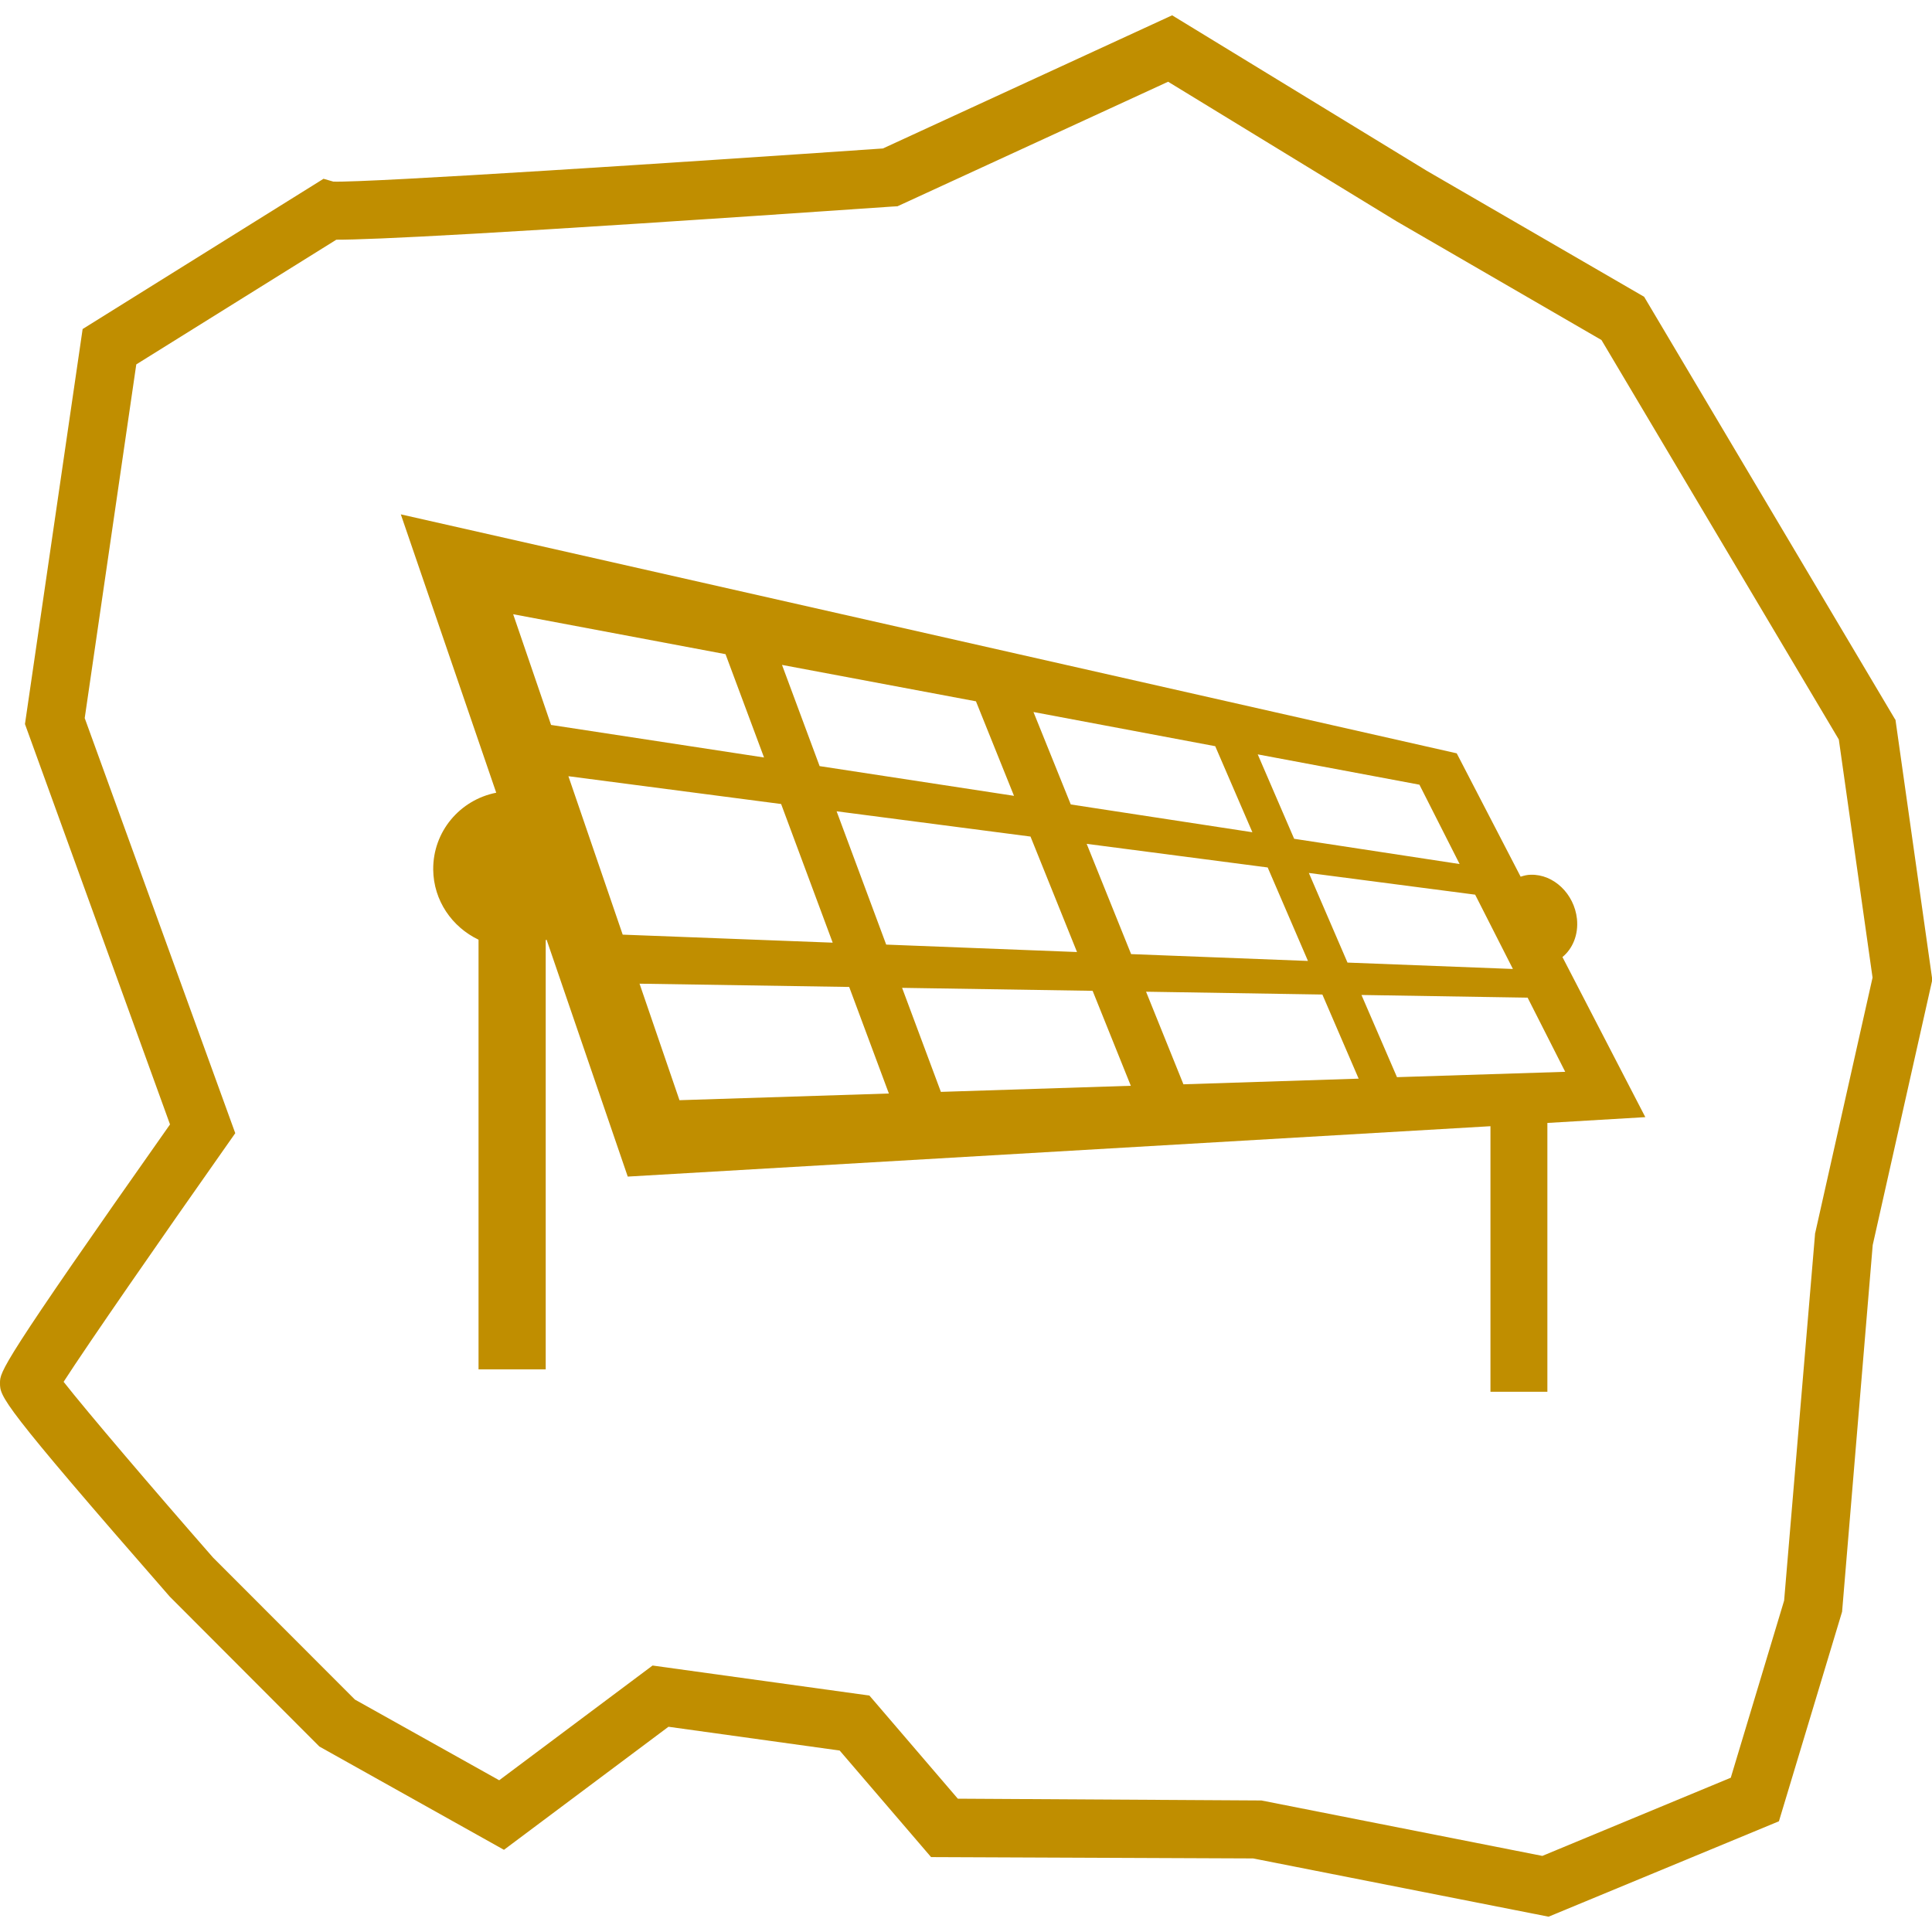
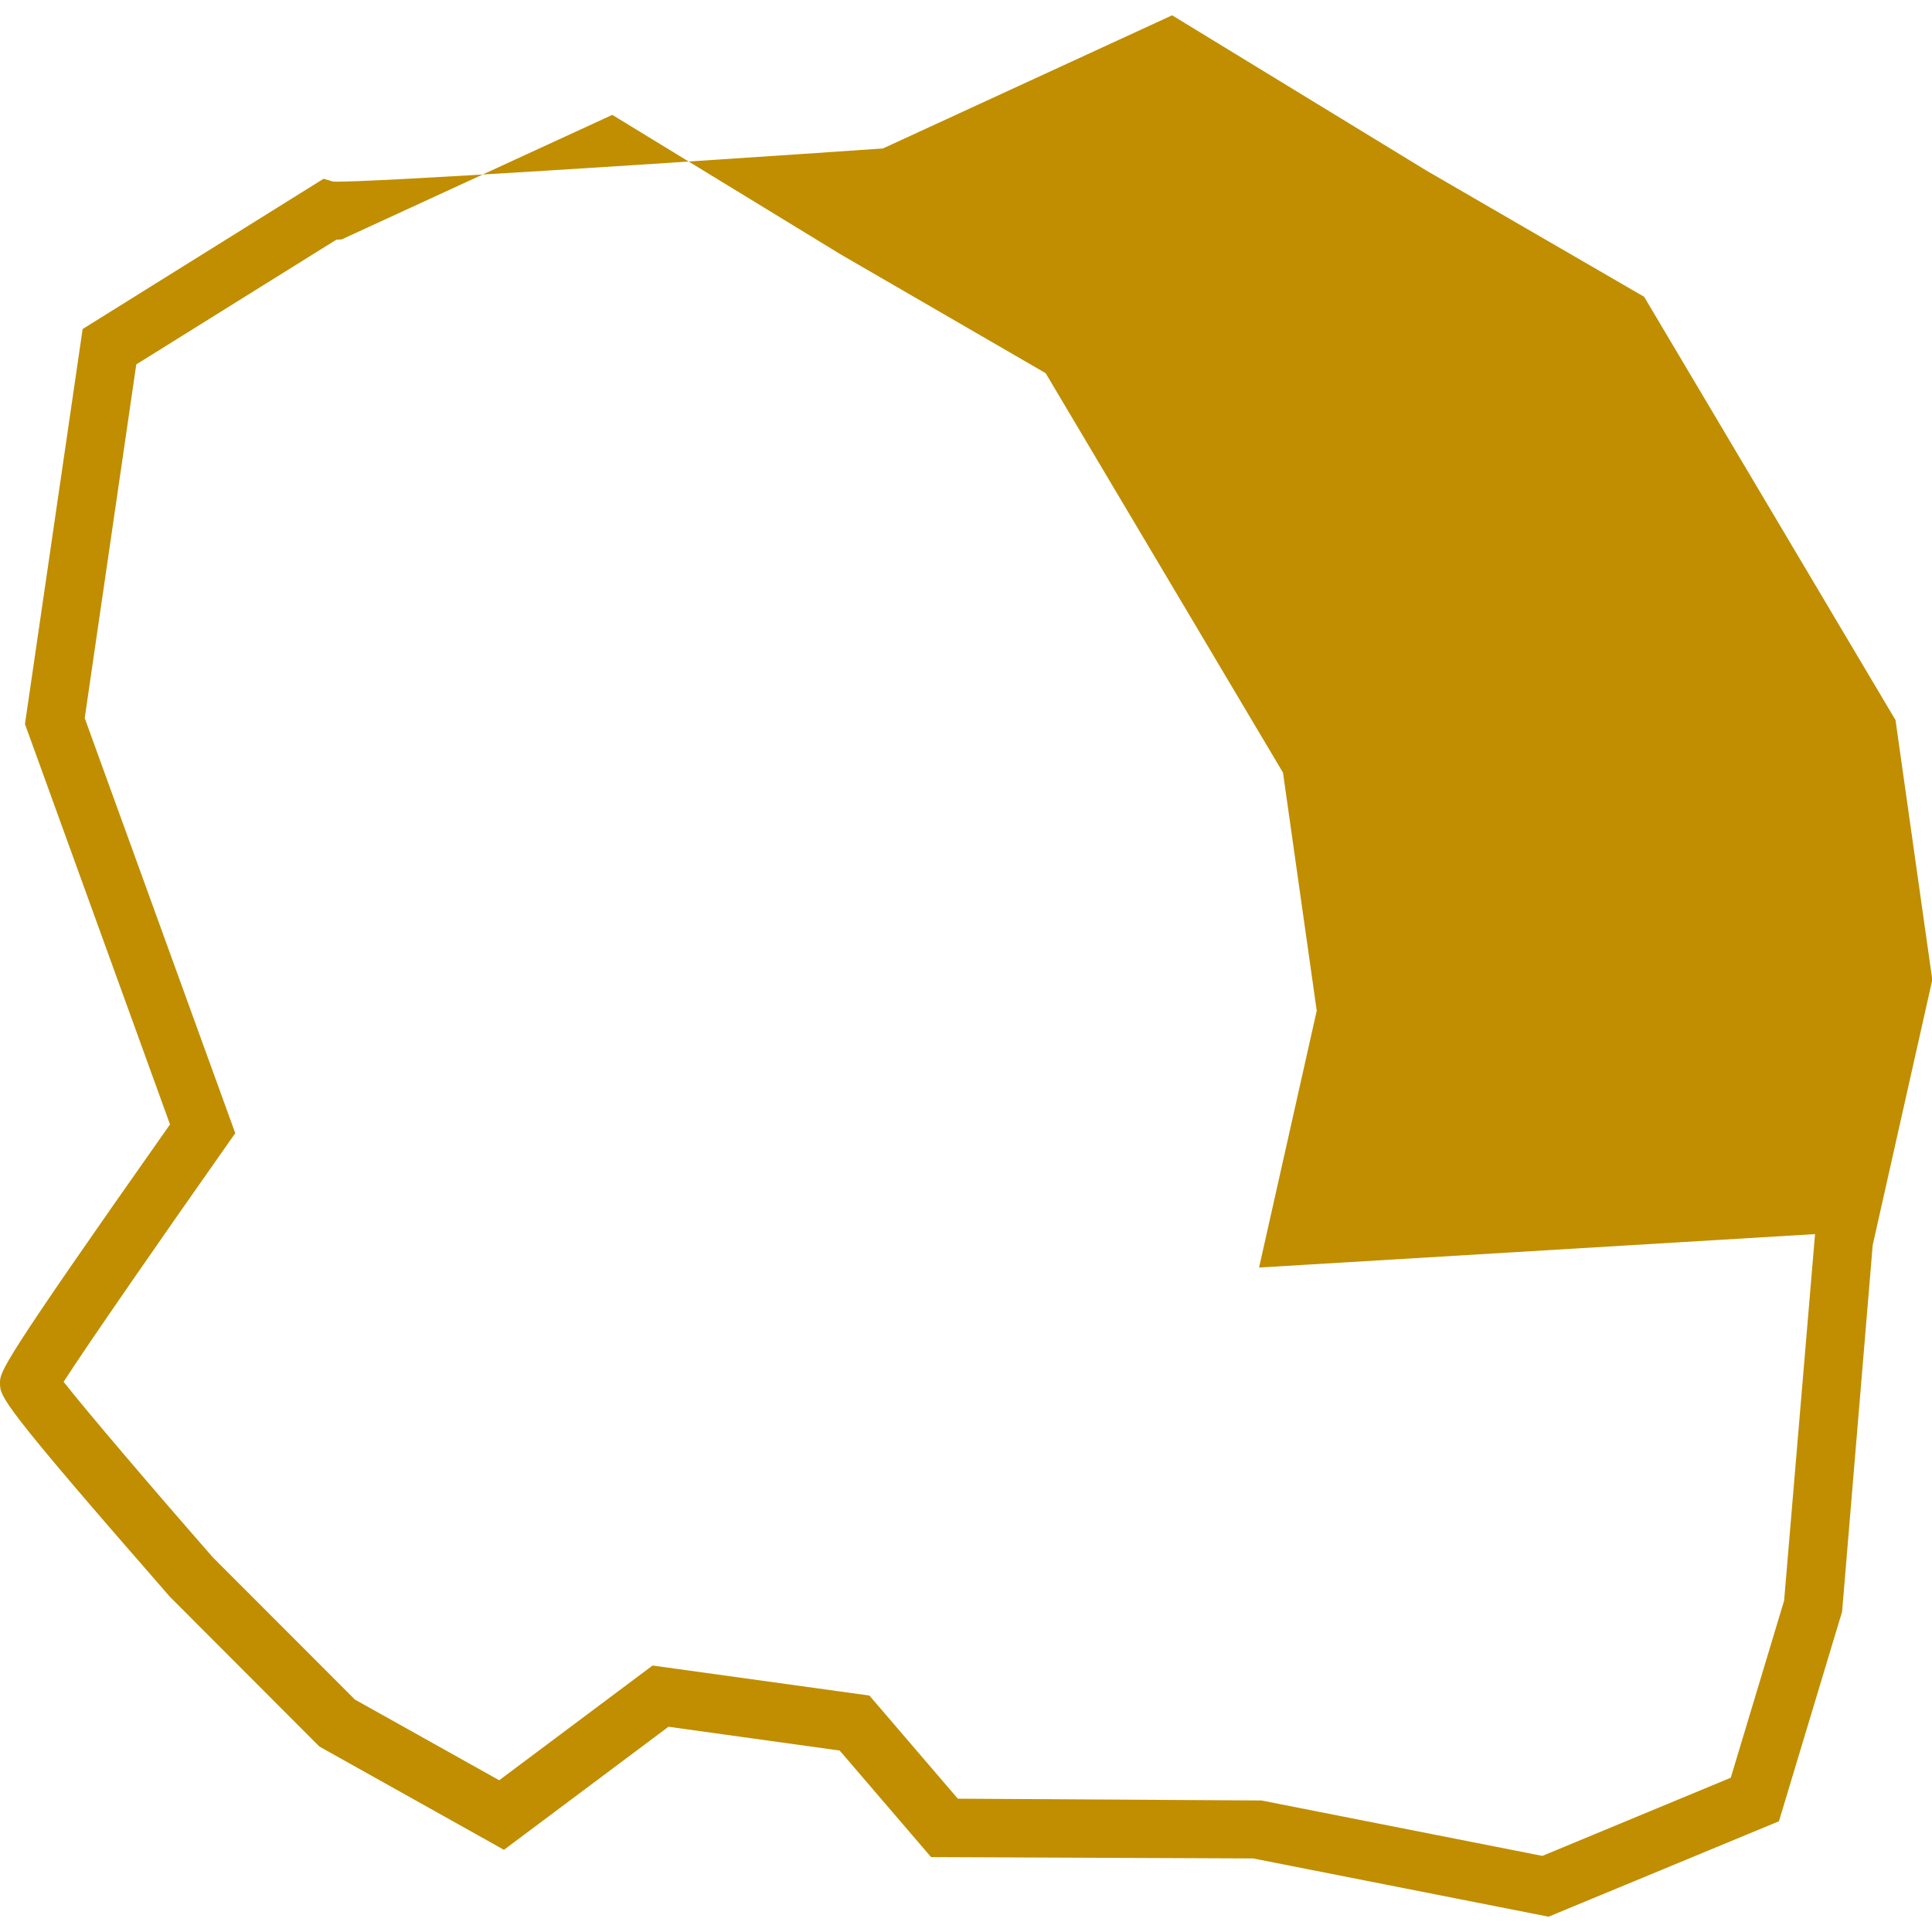
<svg xmlns="http://www.w3.org/2000/svg" id="a" data-name="Calque 1" viewBox="0 0 130 130">
-   <path d="M105.13,64.4c.69-.56,1.09-1.51.98-2.57-.18-1.68-1.56-3.01-3.1-2.97-.24,0-.47.06-.69.13l-4.3-8.3L26.97,34.61l6.42,18.73c-2.44.48-4.26,2.61-4.24,5.17.02,2.09,1.27,3.87,3.05,4.72v28.91h4.52v-28.88s.04-.02.06-.03l5.46,15.94,58.05-3.39v17.87h3.83v-18.09l6.59-.39-5.58-10.78ZM38.25,52.23l14.31,1.87,3.47,9.33c-6.42-.25-11.66-.45-14.13-.54l-3.65-10.65ZM56.29,54.59l13.05,1.7,3.13,7.77c-4.38-.17-8.77-.34-12.84-.5l-3.34-8.98ZM101.8,65.2c-2.09-.08-6.11-.24-11.13-.43l-2.6-6.03,11.19,1.46,2.54,5ZM88.01,64.66c-3.67-.14-7.73-.3-11.9-.46l-2.99-7.42,12.18,1.59,2.71,6.29ZM72.05,54.13l-2.51-6.22,12.23,2.3,2.5,5.79-12.22-1.87ZM68.23,53.55l-13.08-2-2.53-6.81,13.05,2.45,2.56,6.36ZM73.52,66.67l2.57,6.39-12.78.41-2.61-7c4.1.06,8.48.13,12.81.2ZM77.12,66.73c4.19.07,8.24.13,11.86.19l2.44,5.66-11.79.38-2.51-6.22ZM91.62,66.95c5.79.09,10.04.16,11.17.18l2.53,4.99-11.32.36-2.39-5.53ZM98.22,58.14l-11.14-1.7-2.45-5.68,10.88,2.04,2.71,5.35ZM48.82,44.02l2.59,6.95-14.33-2.19-2.55-7.45,14.3,2.69ZM43.03,66.19c2.95.05,8.06.13,14.11.22l2.67,7.17-14.09.45-2.69-7.85Z" style="fill: #c08e00; stroke-width: 0px;" />
-   <path d="M127.52,48.41l-16.89-28.44-14.63-8.48L78.87,1.03l-19.46,8.96c-13.35.92-34.61,2.31-36.98,2.23l-.66-.19L5.56,22.14l-3.88,26.58,9.76,26.94C0,91.9,0,92.29,0,93.06,0,93.98,0,94.36,11.42,107.43l10.07,10.09,12.42,6.95,11.07-8.28,11.52,1.6,6.15,7.17,21.67.09,19.88,3.92,15.5-6.42,4.25-14.1,2.06-24.67,4.01-17.85-2.48-17.51ZM122.13,83.04l-2.08,24.66-3.59,11.92-12.68,5.26-18.9-3.73-20.43-.12-5.95-6.94-14.59-2.02-10.32,7.72-9.71-5.43-9.55-9.56c-4.07-4.65-8.47-9.81-10.05-11.82,1.61-2.5,6.51-9.57,10.96-15.89l.59-.84-10.13-27.93,3.47-23.8,13.46-8.39c2.36,0,10.14-.35,37.4-2.23l.36-.02,18.21-8.38,15.37,9.39,13.79,7.99,15.97,26.88,2.27,16.02-3.88,17.28Z" style="fill: #c08e00; stroke-width: 0px;" />
+   <path d="M127.52,48.41l-16.89-28.44-14.63-8.48L78.87,1.03l-19.46,8.96c-13.35.92-34.61,2.31-36.98,2.23l-.66-.19L5.56,22.14l-3.88,26.58,9.76,26.94C0,91.9,0,92.29,0,93.06,0,93.98,0,94.36,11.42,107.43l10.07,10.09,12.42,6.95,11.07-8.28,11.52,1.6,6.15,7.17,21.67.09,19.88,3.92,15.5-6.42,4.25-14.1,2.06-24.67,4.01-17.85-2.48-17.51ZM122.13,83.04l-2.08,24.66-3.59,11.92-12.68,5.26-18.9-3.73-20.43-.12-5.95-6.94-14.59-2.02-10.32,7.72-9.71-5.43-9.55-9.56c-4.07-4.65-8.47-9.81-10.05-11.82,1.61-2.5,6.51-9.57,10.96-15.89l.59-.84-10.13-27.93,3.47-23.8,13.46-8.39l.36-.02,18.21-8.38,15.37,9.39,13.79,7.99,15.97,26.88,2.27,16.02-3.88,17.28Z" style="fill: #c08e00; stroke-width: 0px;" />
</svg>